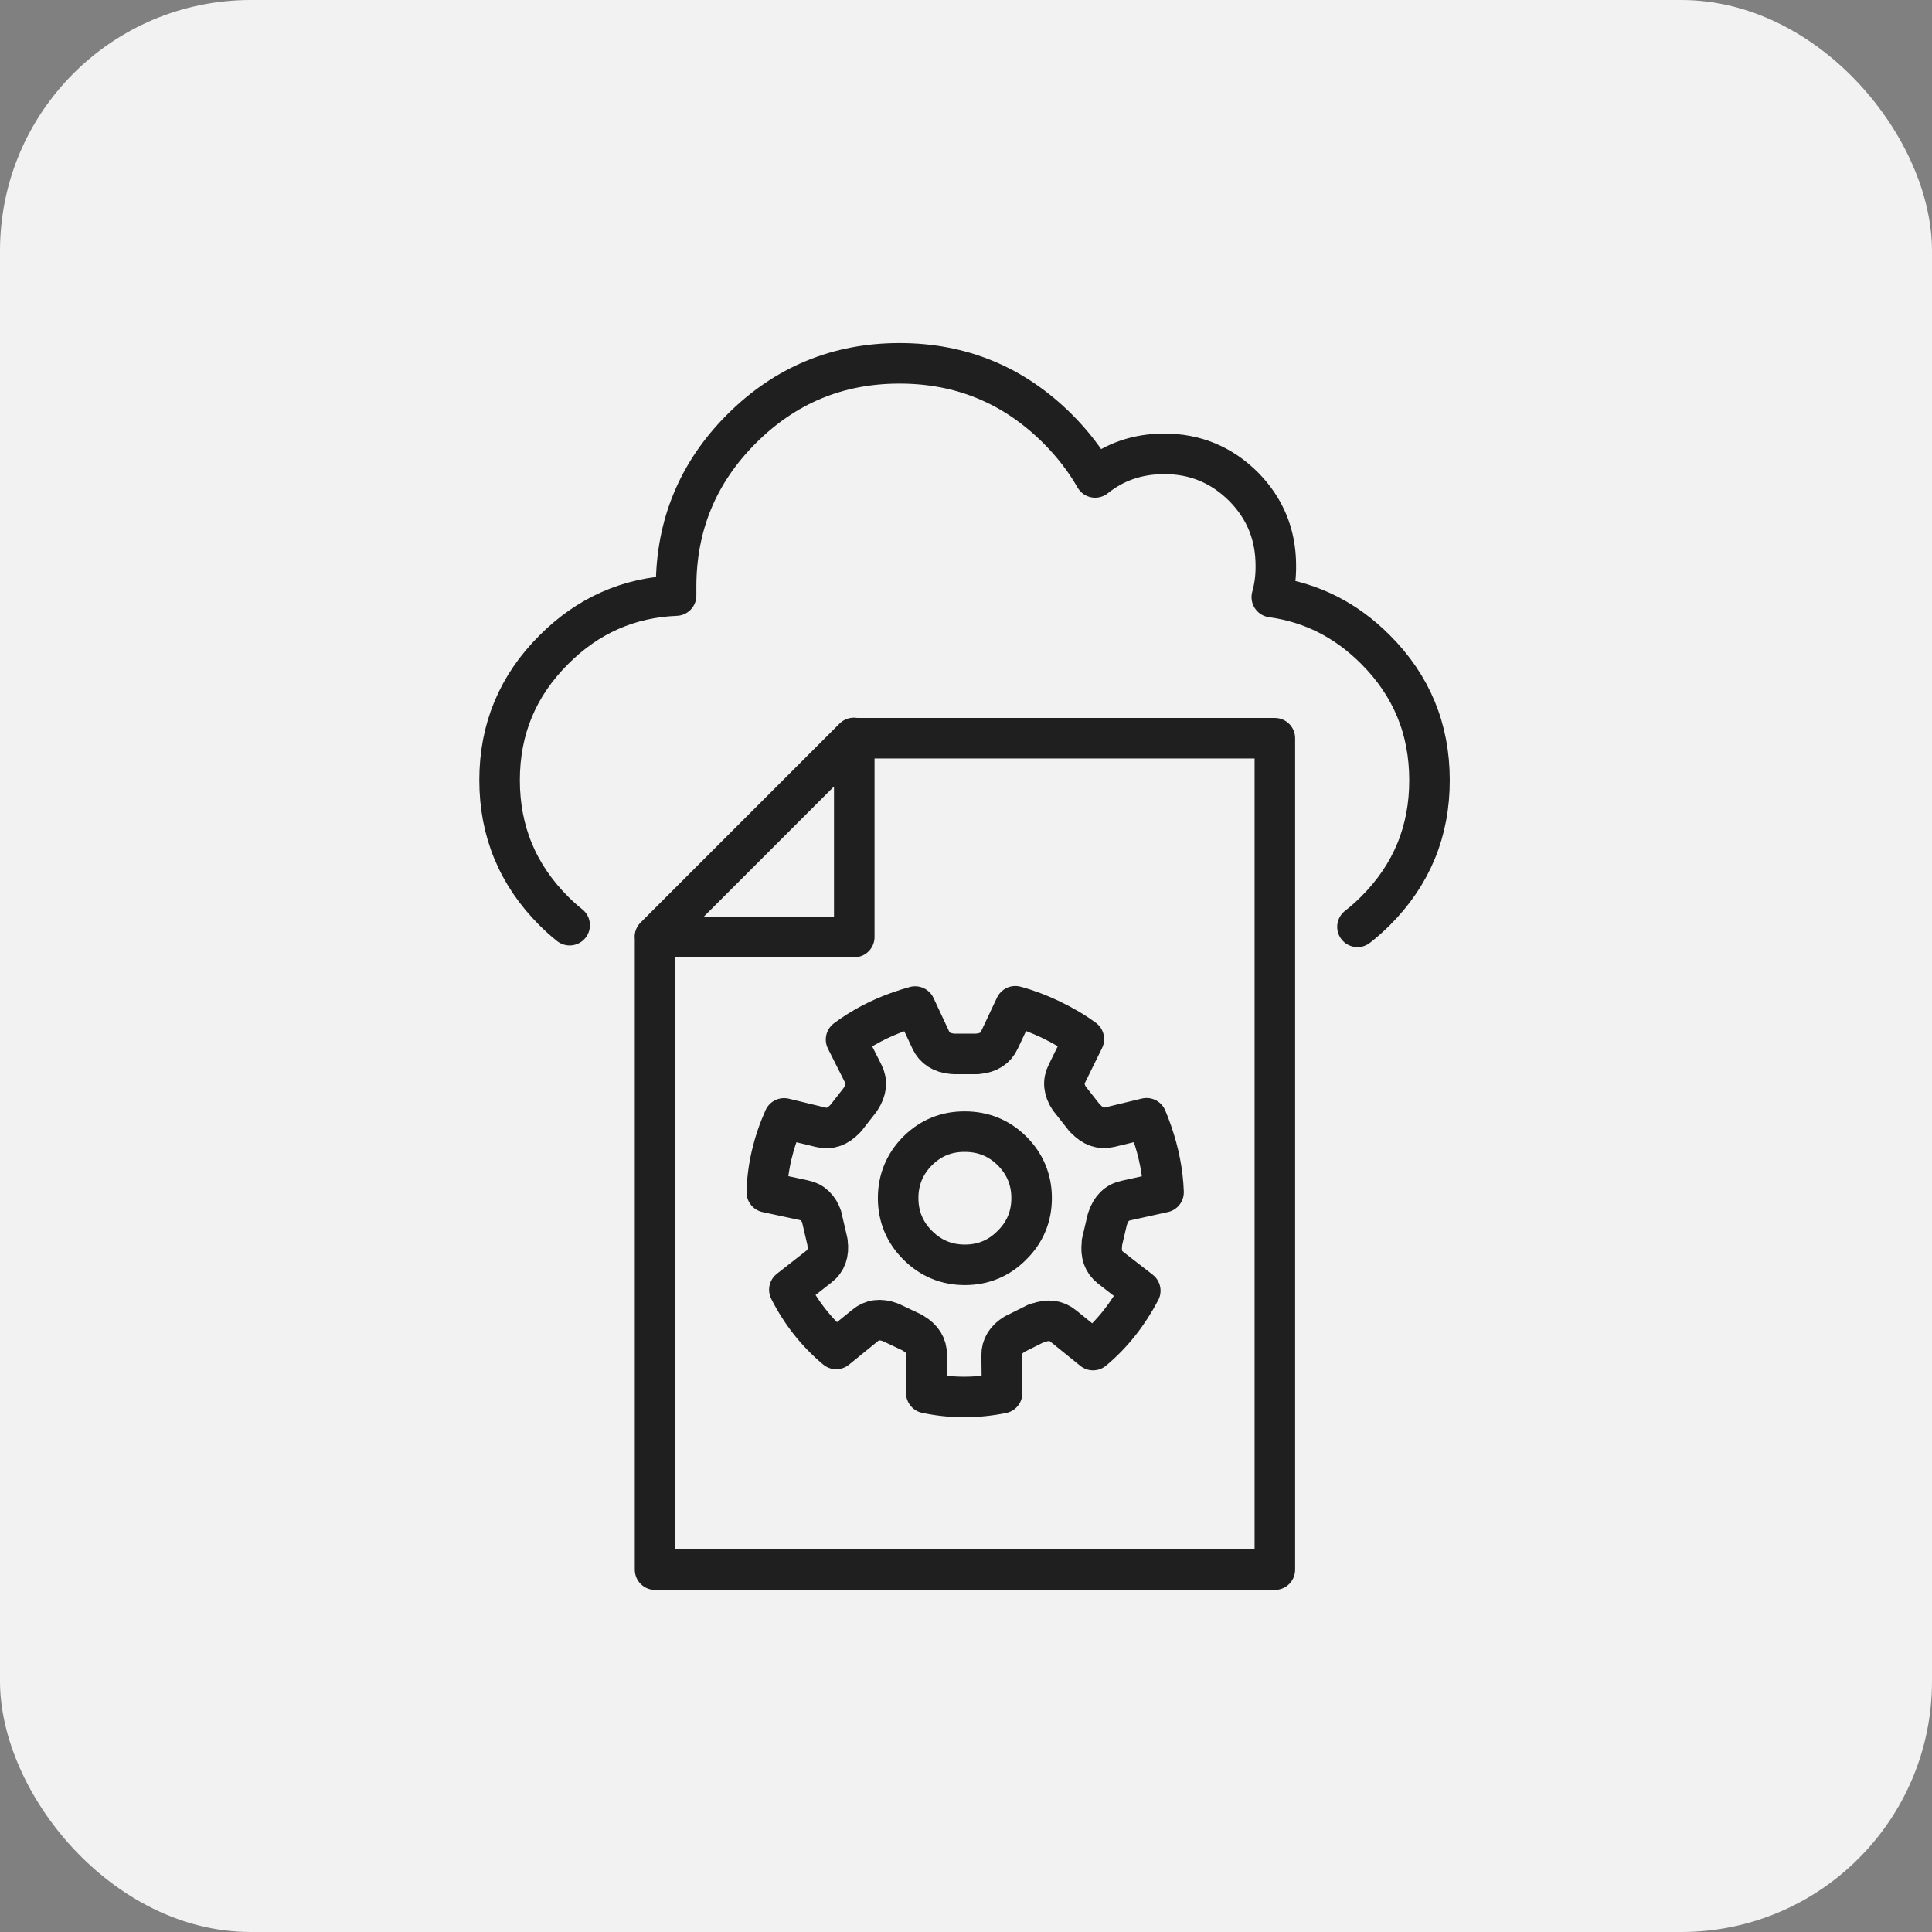
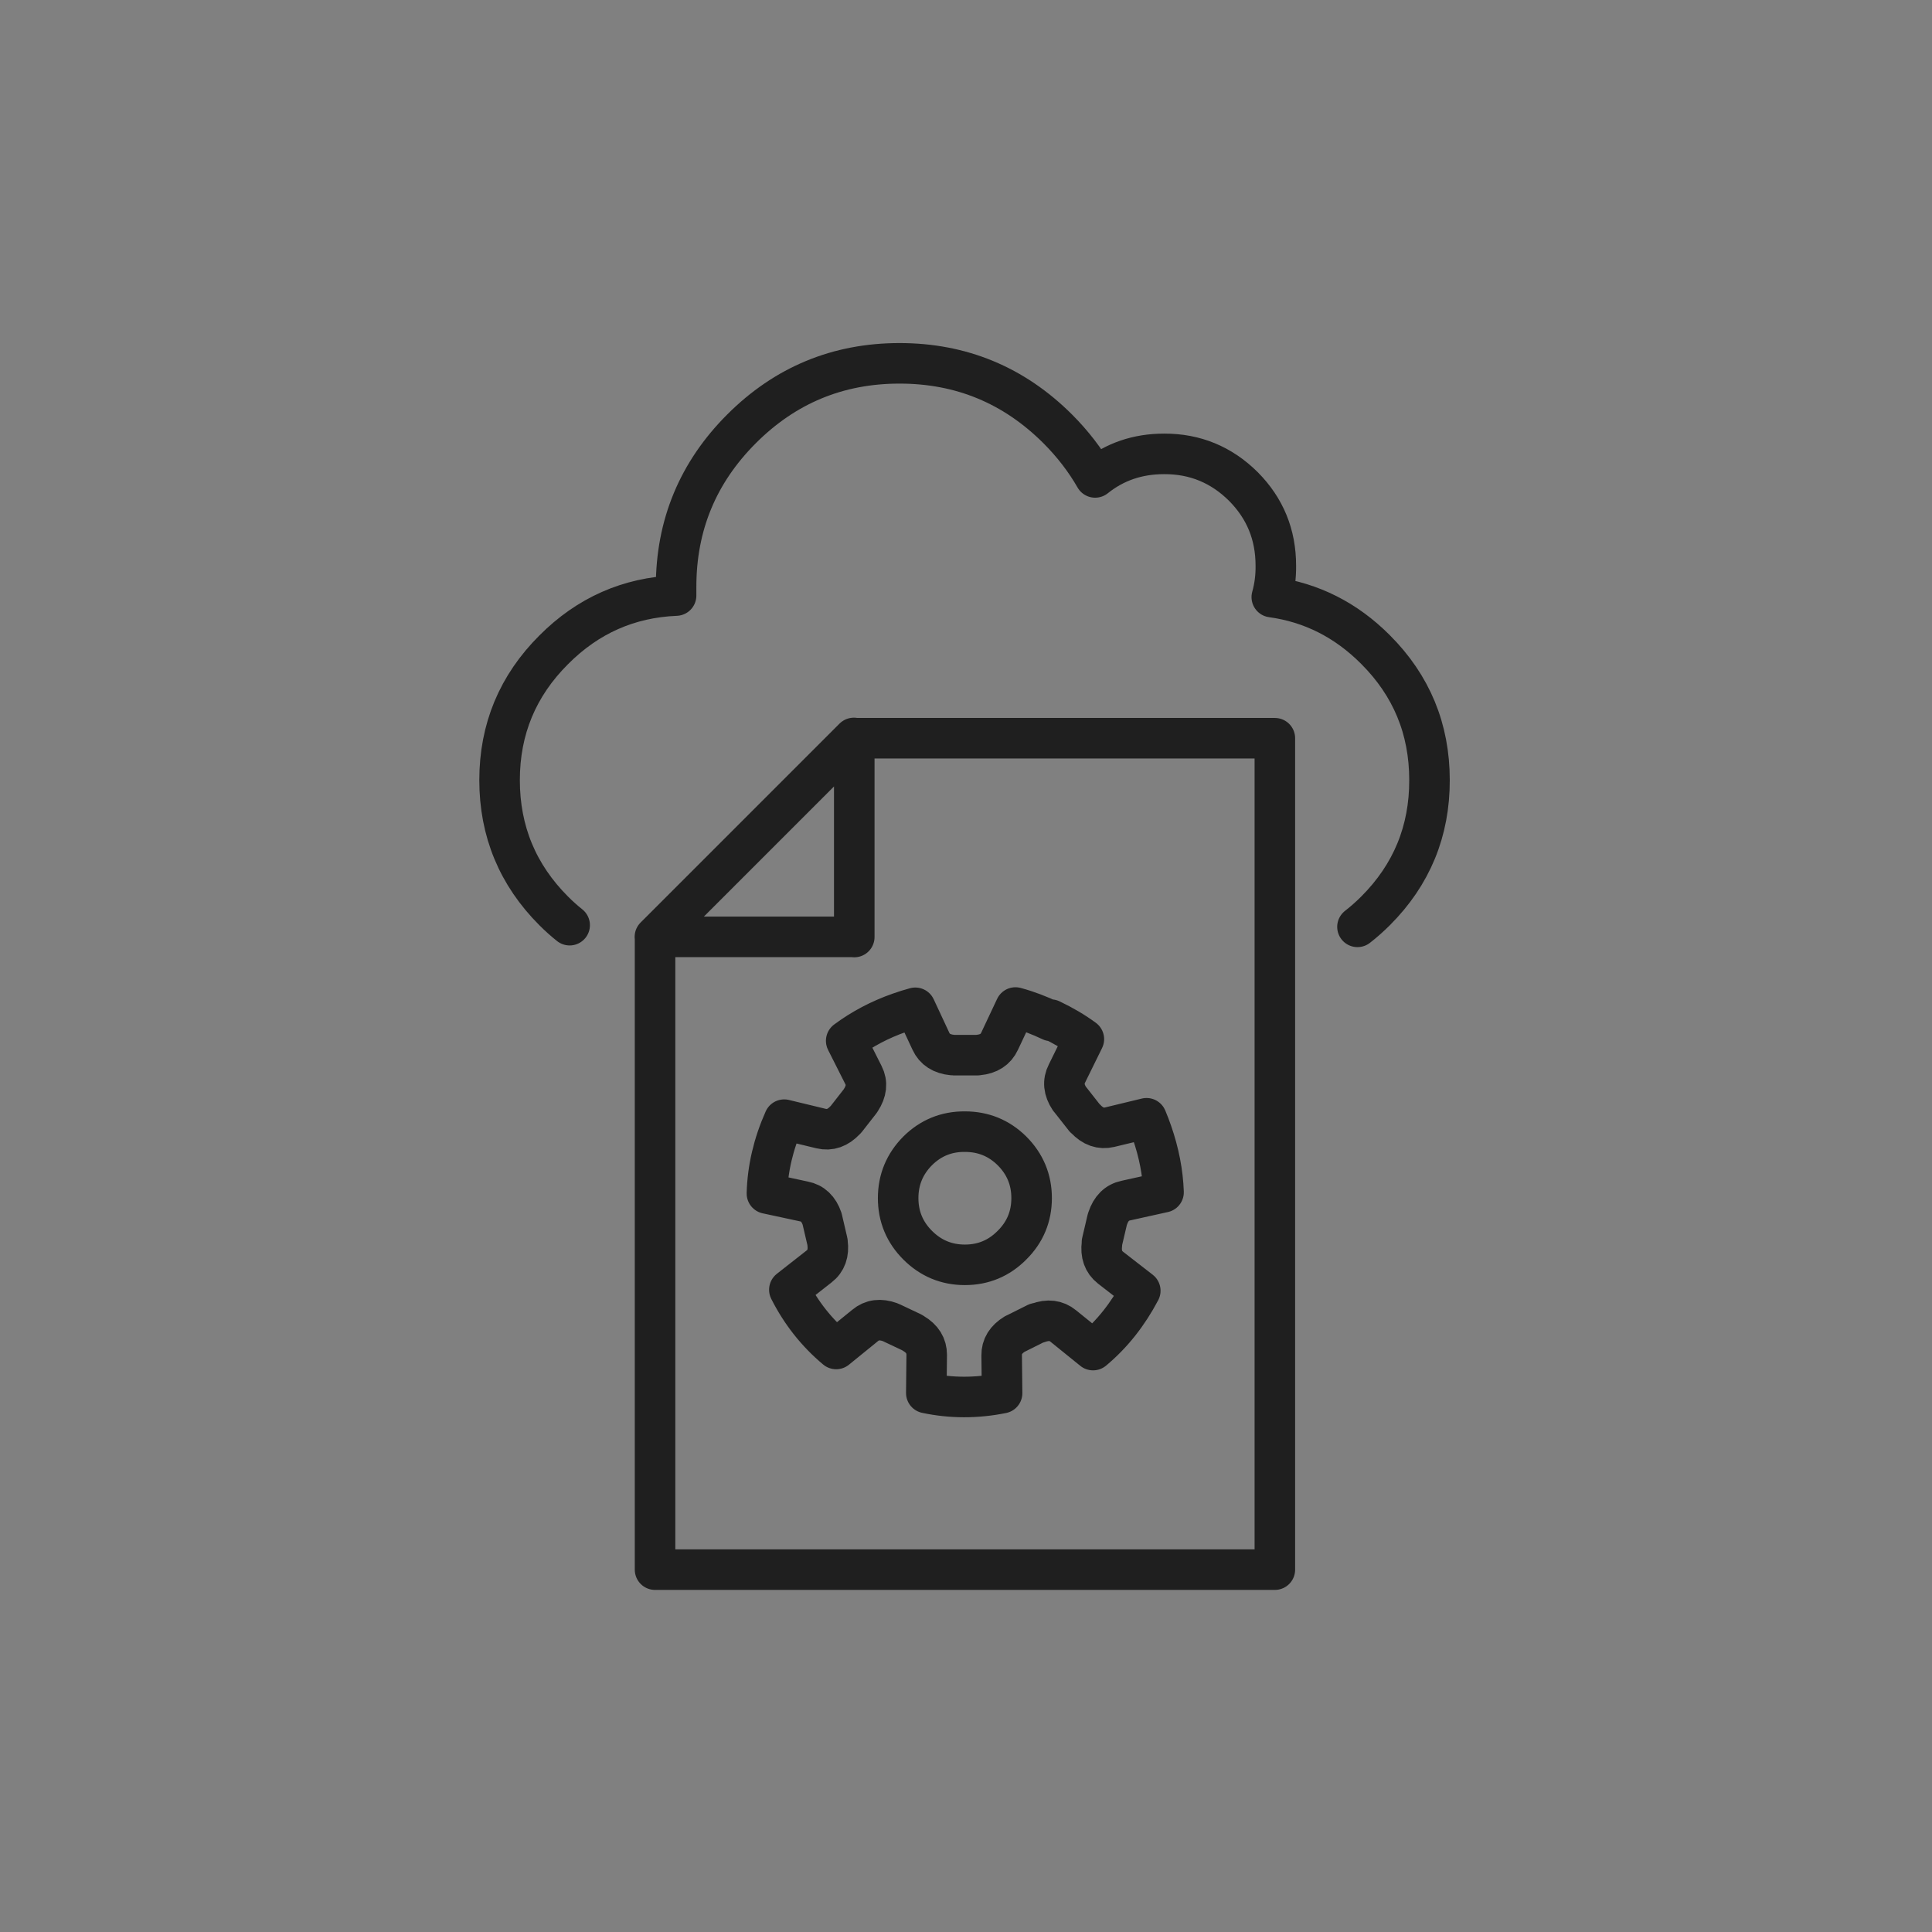
<svg xmlns="http://www.w3.org/2000/svg" id="Layer_2" viewBox="0 0 138.68 138.68">
  <rect x="0" y="0" width="138.68" height="138.68" fill="#808080" stroke="none" />
  <defs>
    <style>.cls-1{fill:#f2f2f2;}.cls-2{fill:none;fill-rule:evenodd;stroke:#1f1f1f;stroke-linecap:round;stroke-linejoin:round;stroke-width:2.91px;}</style>
  </defs>
  <g id="Layer_2-2">
-     <rect class="cls-1" x="0" y="0" width="138.68" height="138.68" rx="18" ry="18" />
-     <path class="cls-2" d="M97.44,66.53c.45-.35.88-.73,1.3-1.15,2.59-2.59,3.88-5.72,3.87-9.39,0-3.66-1.29-6.78-3.87-9.36-2.12-2.13-4.61-3.38-7.45-3.77.2-.71.3-1.46.29-2.26,0-2.22-.77-4.11-2.33-5.68-1.57-1.56-3.47-2.35-5.69-2.34-1.89,0-3.54.56-4.95,1.69-.71-1.24-1.61-2.41-2.69-3.49-3.14-3.13-6.92-4.7-11.35-4.7-4.43,0-8.21,1.57-11.34,4.7-3.13,3.13-4.7,6.91-4.7,11.34,0,.21,0,.42,0,.63-3.4.14-6.33,1.43-8.78,3.89-2.59,2.58-3.89,5.7-3.89,9.36,0,3.67,1.3,6.8,3.89,9.39.37.37.75.71,1.14,1.02M61.31,67.25h-14.29v45.42h44.49v-59.68h-30.19s0,14.27,0,14.27ZM75.43,73.19c.86.41,1.65.87,2.37,1.4l-1.21,2.46c-.3.58-.24,1.19.18,1.82.02.02.04.05.06.07l1.03,1.31s.05.04.07.06c.52.55,1.09.75,1.72.6l2.65-.64c.14.33.27.67.39,1.02.5,1.44.78,2.87.83,4.29l-2.71.6c-.63.13-1.06.56-1.3,1.28-.01.03-.02.06-.03.09l-.38,1.62s0,.07,0,.1c-.1.75.1,1.32.61,1.72l2.14,1.66c-.89,1.69-2.02,3.12-3.39,4.26l-2.14-1.73c-.5-.41-1.1-.48-1.8-.22-.03,0-.07,0-.1.01l-1.48.74s-.06.03-.09.04c-.64.39-.96.9-.95,1.54l.03,2.71c-1.83.37-3.65.37-5.44-.01l.03-2.74c0-.64-.31-1.16-.96-1.54-.03-.02-.06-.04-.09-.06l-1.48-.7s-.06-.03-.09-.04c-.71-.26-1.31-.18-1.8.23l-2.08,1.69c-1.4-1.17-2.52-2.59-3.36-4.25l2.13-1.67c.51-.39.71-.96.61-1.7,0-.03,0-.06-.01-.09l-.38-1.63s0-.06-.01-.09c-.24-.71-.68-1.13-1.31-1.25l-2.65-.57c.05-1.79.46-3.55,1.24-5.3l2.65.64c.63.15,1.2-.05,1.72-.6.02-.02.05-.05.07-.07l1-1.28s.04-.06.06-.09c.41-.63.48-1.23.19-1.8l-1.24-2.46c1.13-.84,2.41-1.52,3.84-2.02.37-.13.75-.25,1.12-.35l1.12,2.4c.27.59.79.92,1.54.99.03,0,.07.01.1.01h1.66s.07,0,.1-.01c.75-.07,1.26-.4,1.53-.99l1.14-2.42c.86.23,1.71.56,2.56.96ZM47.01,67.25l14.28-14.28h.01M74.05,86c0,1.32-.47,2.45-1.41,3.38-.93.94-2.06,1.41-3.38,1.41-1.32,0-2.45-.47-3.39-1.41-.93-.93-1.4-2.06-1.4-3.38,0-1.32.47-2.45,1.4-3.39.94-.93,2.07-1.39,3.39-1.38,1.32,0,2.45.46,3.38,1.38.94.94,1.41,2.07,1.41,3.39Z" />
+     <path class="cls-2" d="M97.44,66.53c.45-.35.88-.73,1.3-1.15,2.59-2.59,3.88-5.72,3.87-9.39,0-3.66-1.29-6.78-3.87-9.36-2.12-2.13-4.61-3.38-7.45-3.77.2-.71.3-1.46.29-2.26,0-2.22-.77-4.11-2.33-5.68-1.57-1.56-3.47-2.35-5.69-2.34-1.89,0-3.54.56-4.95,1.69-.71-1.24-1.61-2.41-2.69-3.49-3.14-3.13-6.92-4.7-11.35-4.7-4.43,0-8.21,1.57-11.34,4.7-3.13,3.13-4.7,6.91-4.7,11.34,0,.21,0,.42,0,.63-3.4.14-6.33,1.43-8.78,3.89-2.59,2.58-3.89,5.7-3.89,9.36,0,3.67,1.3,6.8,3.89,9.39.37.37.75.71,1.14,1.02M61.31,67.25h-14.29v45.42h44.49v-59.68h-30.19s0,14.27,0,14.27ZM75.43,73.19c.86.41,1.65.87,2.37,1.4l-1.21,2.46c-.3.58-.24,1.19.18,1.82.02.02.04.05.06.07l1.03,1.31s.05.04.07.06c.52.55,1.09.75,1.72.6l2.65-.64c.14.33.27.67.39,1.02.5,1.44.78,2.87.83,4.29l-2.71.6c-.63.13-1.06.56-1.3,1.28-.01.03-.02.06-.03.09l-.38,1.62s0,.07,0,.1c-.1.75.1,1.32.61,1.72l2.14,1.66c-.89,1.69-2.02,3.12-3.39,4.26l-2.14-1.73c-.5-.41-1.1-.48-1.8-.22-.03,0-.07,0-.1.01l-1.48.74s-.06.03-.09.04c-.64.39-.96.9-.95,1.54l.03,2.71c-1.83.37-3.65.37-5.44-.01l.03-2.74c0-.64-.31-1.16-.96-1.54-.03-.02-.06-.04-.09-.06l-1.48-.7s-.06-.03-.09-.04c-.71-.26-1.31-.18-1.8.23l-2.08,1.69c-1.4-1.17-2.52-2.59-3.36-4.25l2.13-1.67c.51-.39.71-.96.61-1.7,0-.03,0-.06-.01-.09l-.38-1.63c-.24-.71-.68-1.13-1.31-1.25l-2.65-.57c.05-1.79.46-3.55,1.24-5.3l2.65.64c.63.15,1.2-.05,1.72-.6.02-.02.05-.05.07-.07l1-1.28s.04-.06.06-.09c.41-.63.48-1.23.19-1.8l-1.24-2.46c1.13-.84,2.41-1.52,3.84-2.02.37-.13.75-.25,1.12-.35l1.12,2.4c.27.59.79.92,1.54.99.03,0,.07.01.1.01h1.66s.07,0,.1-.01c.75-.07,1.26-.4,1.53-.99l1.14-2.42c.86.23,1.71.56,2.56.96ZM47.01,67.25l14.28-14.28h.01M74.05,86c0,1.32-.47,2.45-1.41,3.38-.93.94-2.06,1.41-3.38,1.41-1.32,0-2.45-.47-3.39-1.41-.93-.93-1.4-2.06-1.4-3.38,0-1.32.47-2.45,1.4-3.39.94-.93,2.07-1.39,3.39-1.38,1.32,0,2.45.46,3.38,1.38.94.94,1.41,2.07,1.41,3.39Z" />
  </g>
</svg>